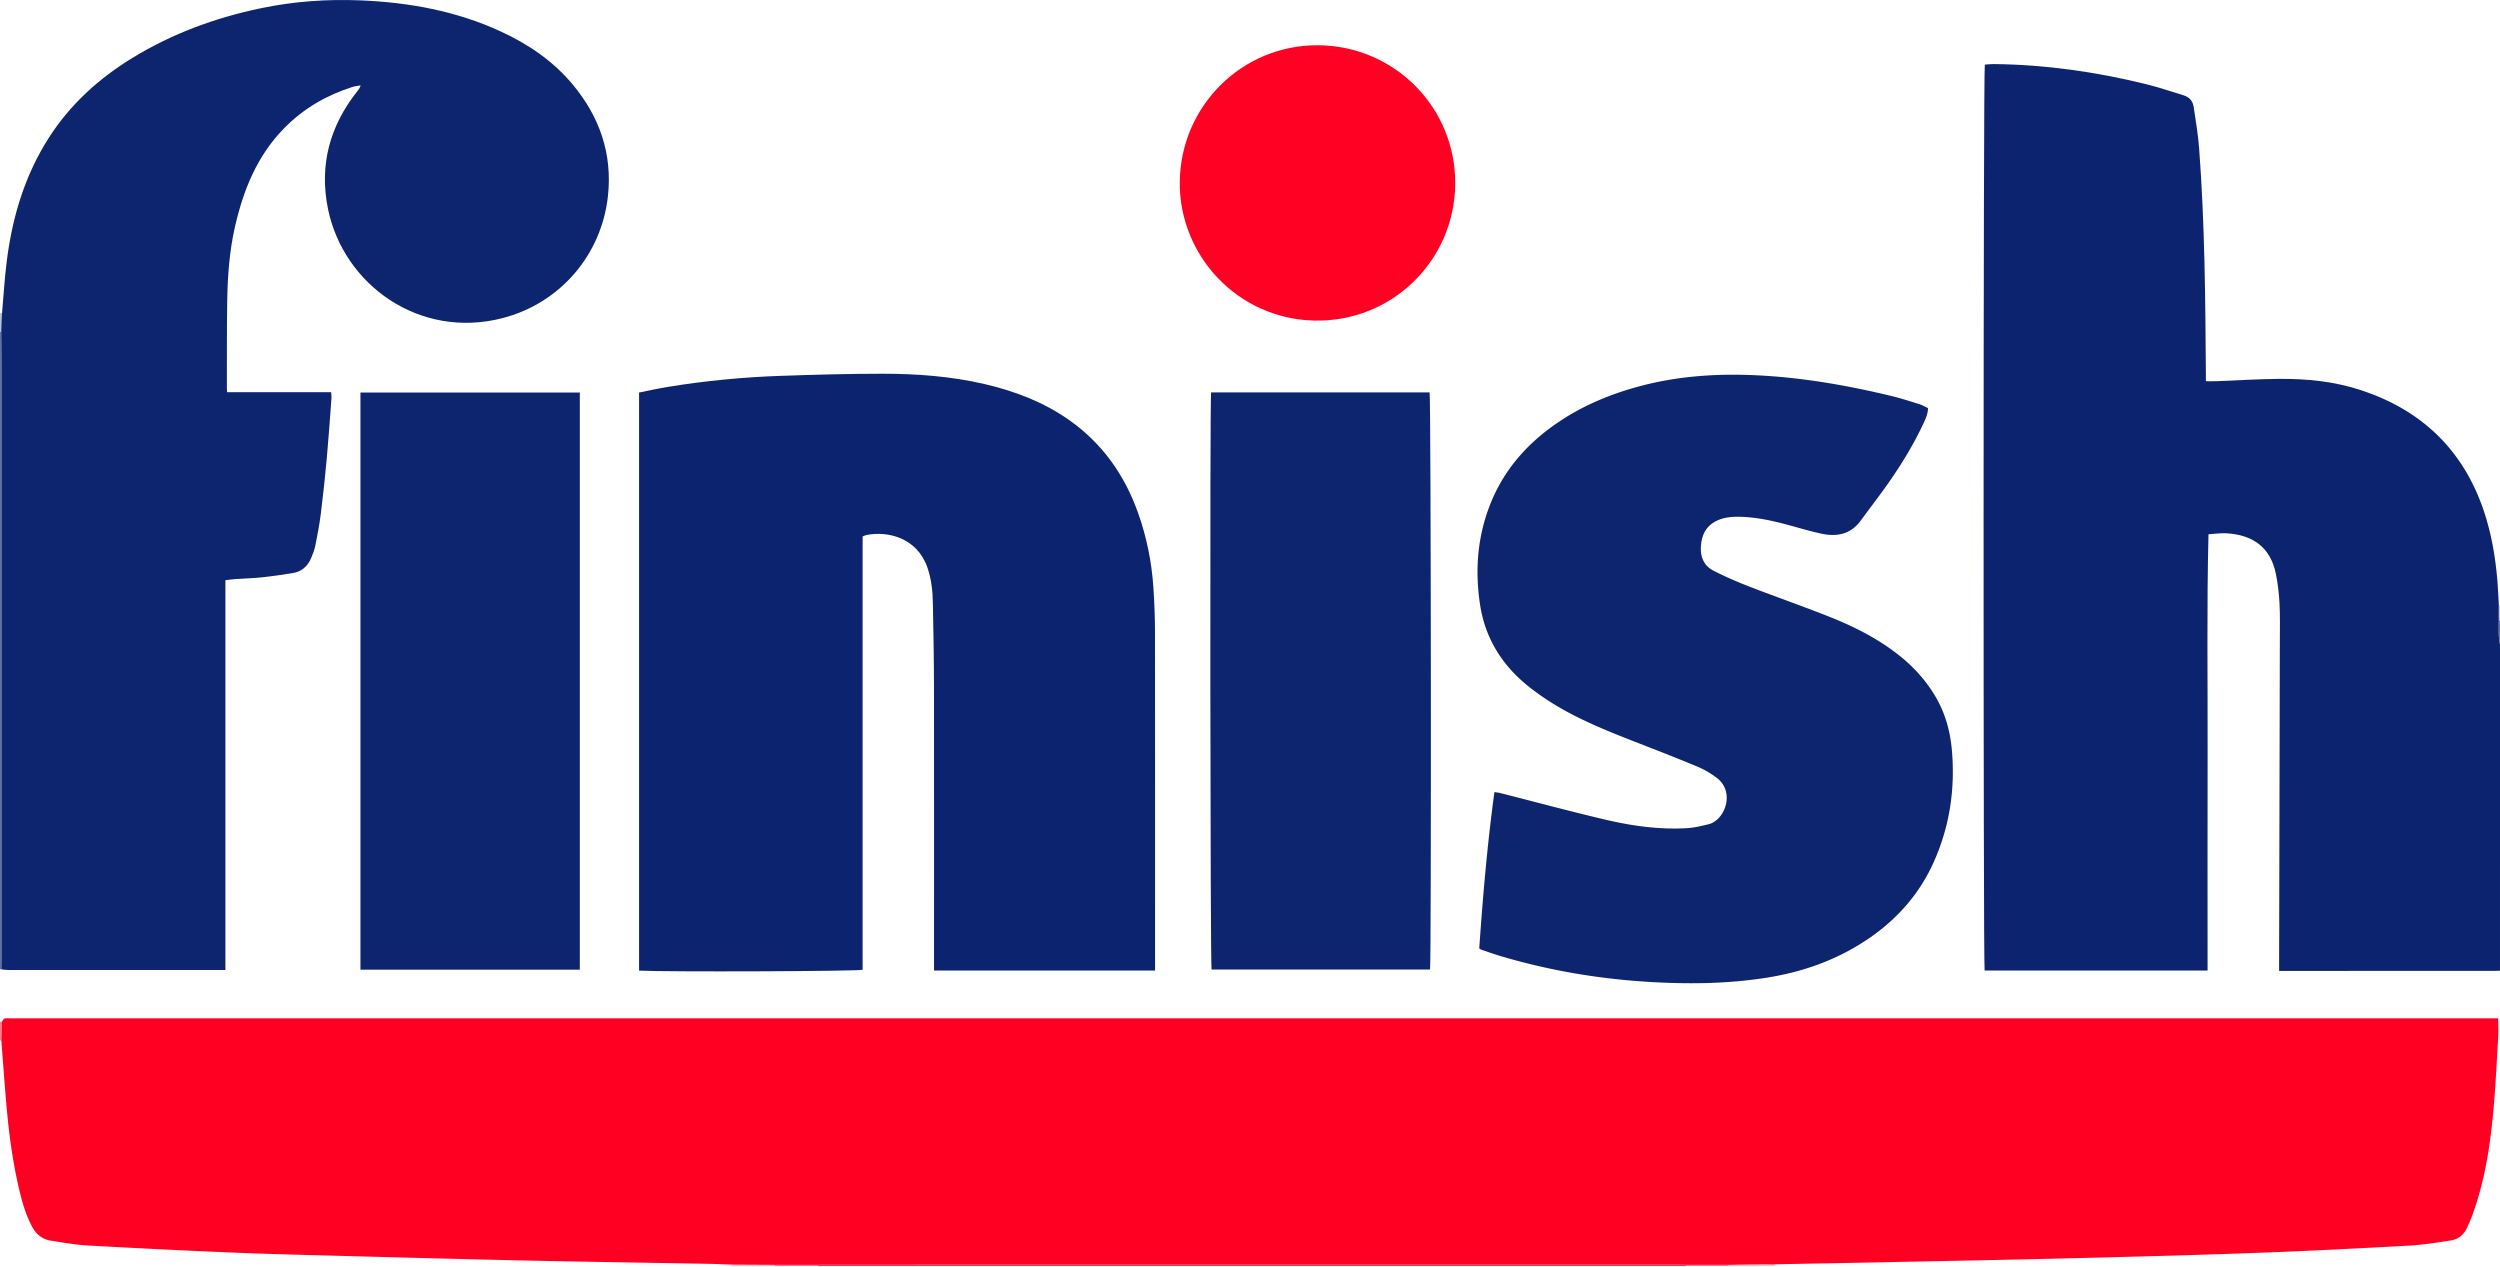
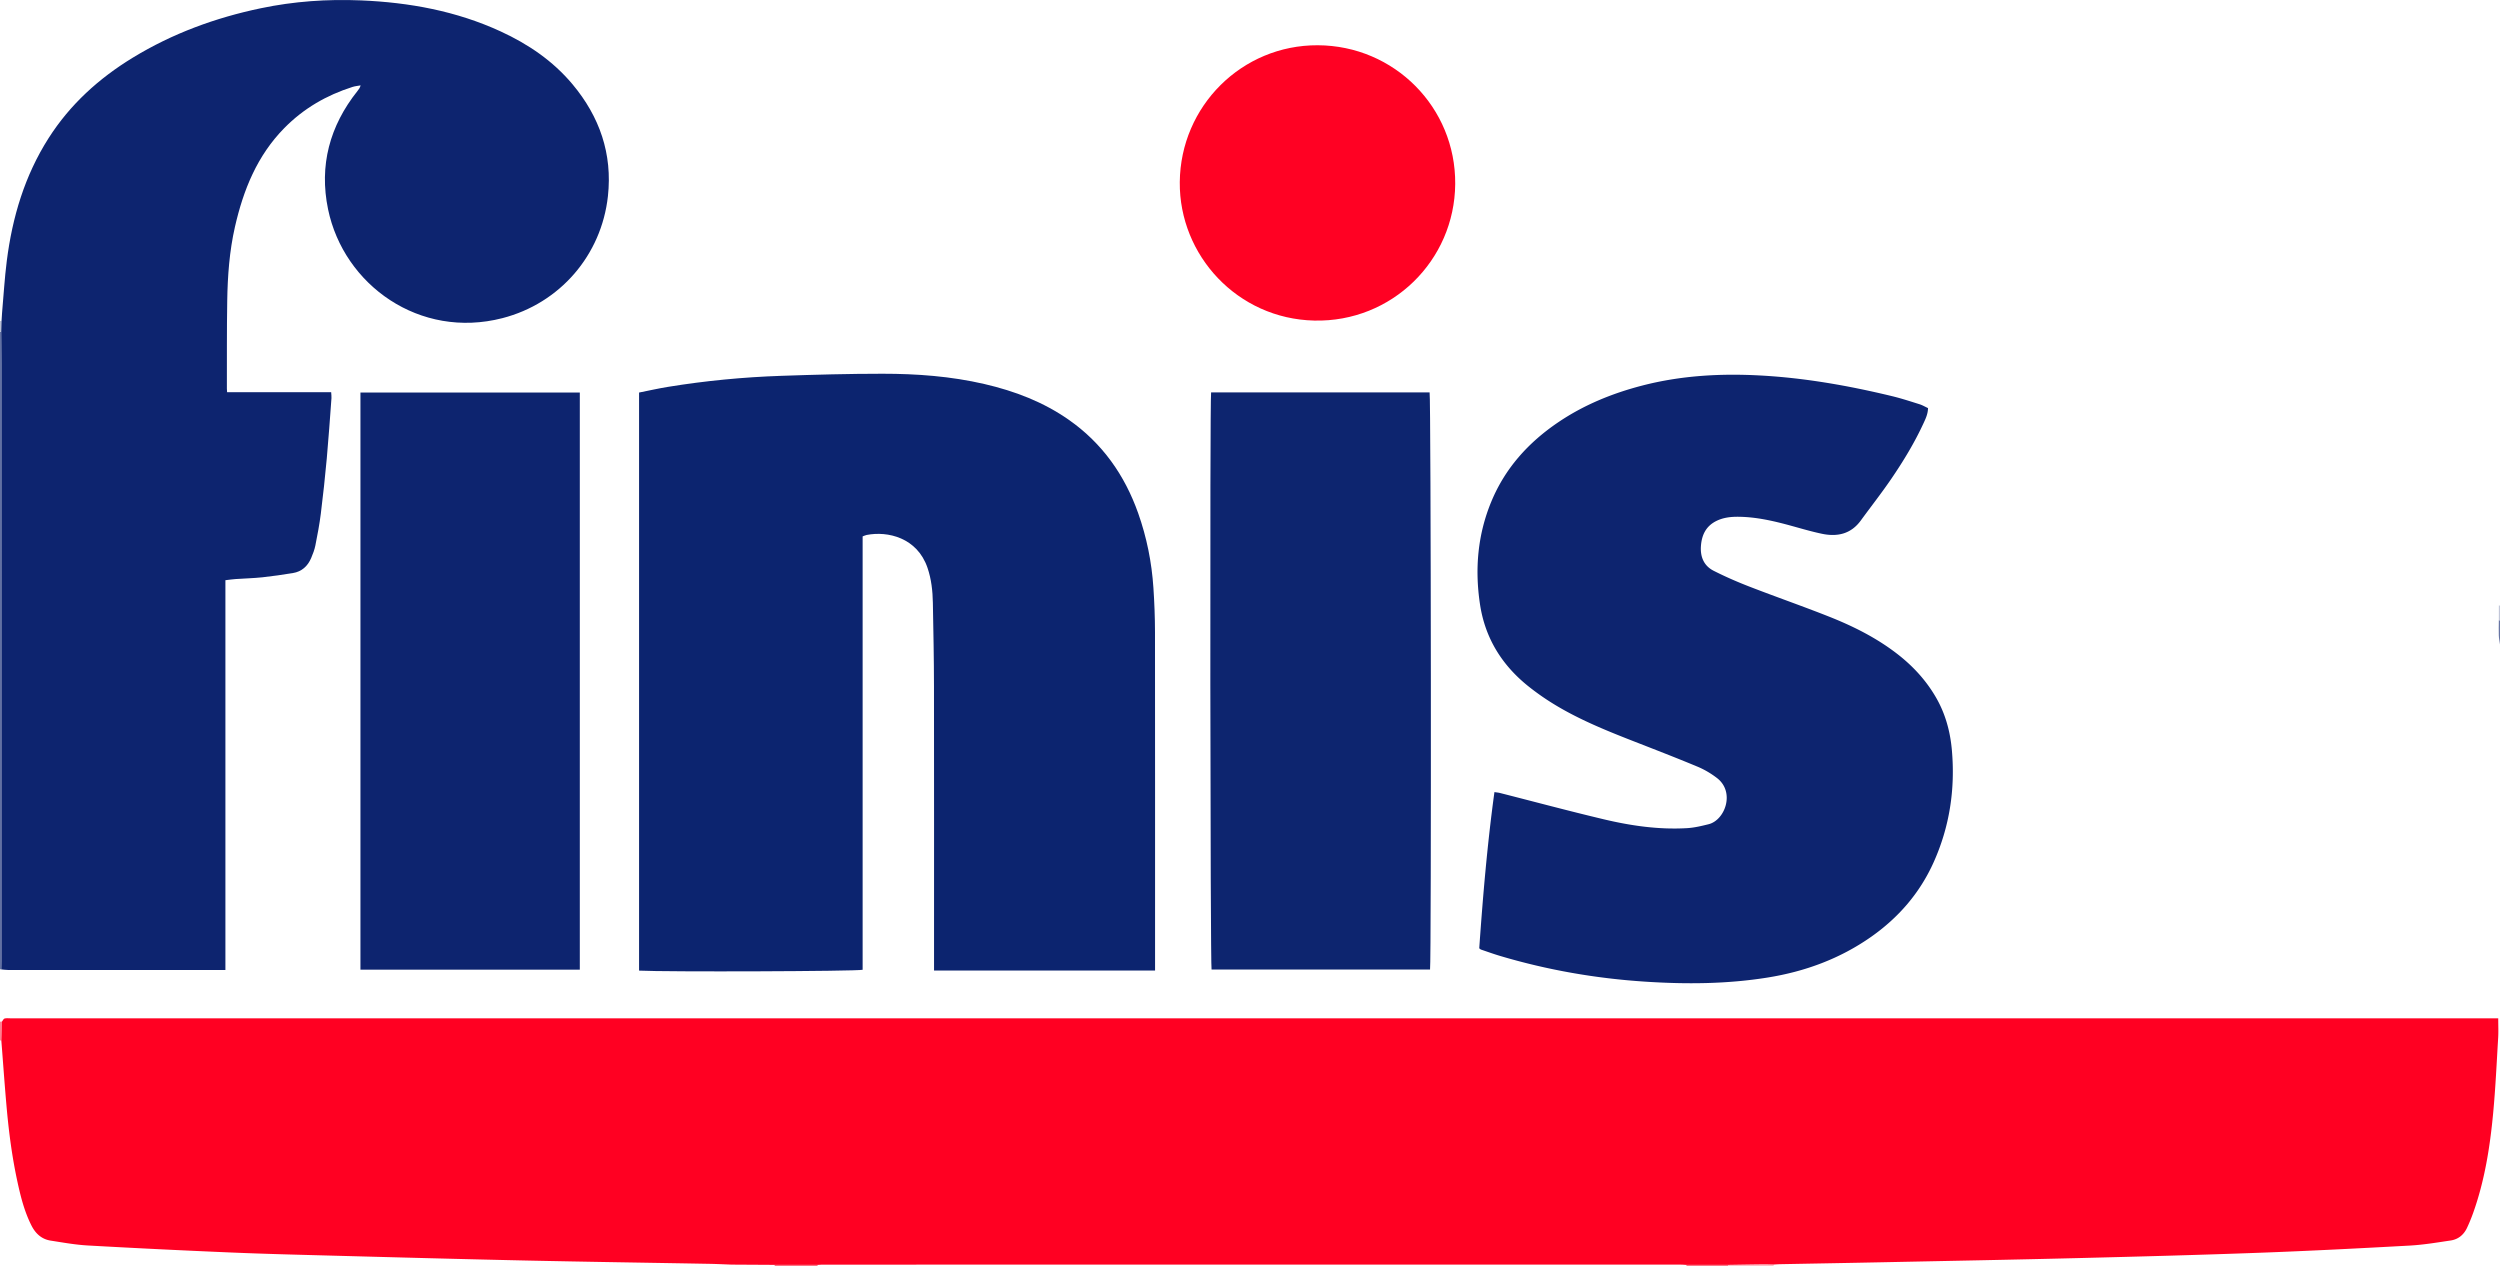
<svg xmlns="http://www.w3.org/2000/svg" xml:space="preserve" id="Laag_1" x="0" y="0" style="enable-background:new 0 0 3723 1885.32" version="1.1" viewBox="0 0 3723.02 1887.44">
  <style type="text/css">.st0{fill:#0c246f}.st1{fill:#ff2b46}.st2{fill:#6271a2}.st3{fill:#ffbec6}.st4{fill:#ffc1c9}.st5{fill:#ff7082}.st6{fill:#ff7486}.st7{fill:#6573a3}.st8{fill:#ff7f90}.st9{fill:#c1c6d9}.st10{fill:#bbbfd5}.st11{fill:#bac0d5}.st12{fill:#f02}.st13{fill:#0d246f}.st14{fill:#0d256f}.st15{fill:#ff0123}</style>
  <g id="QV65OM.tif">
    <g>
-       <path d="M3723 1445.56c-2.66.11-5.32.3-7.98.3-103.64.02-207.27.01-310.91.01h-10.04c0-4.2-.01-7.73 0-11.26.37-160.58.76-321.15 1.09-481.73.04-18.32.46-36.68-.51-54.96-.78-14.56-2.51-29.22-5.41-43.5-8.2-40.35-35.64-58.16-73.76-60.23-8.5-.46-17.1.86-26.58 1.41-2.66 109.25-1.04 217.46-1.29 325.65-.25 107.86-.05 215.72-.05 324.1H2955.5c-2.09-13.28-2.05-1340.5.31-1349.13 4.13-.26 8.66-.85 13.19-.8 76.96.74 152.62 11.6 227.23 29.98 18.68 4.6 36.93 10.97 55.39 16.48 8.94 2.67 14.04 8.75 15.32 17.79 2.84 20.09 6.42 40.13 7.95 60.33 8.47 112.02 9.36 224.29 10.12 336.55.02 3.59 0 7.19 0 11.17 5.76 0 10.64.16 15.52-.03 31.28-1.18 62.56-3.24 93.85-3.47 40.78-.3 81.26 3.72 120.27 16.4 90.85 29.54 153.23 88.61 184.08 179.67 11.38 33.59 17.33 68.33 20.33 103.59 1.07 12.6 1.52 25.25 2.25 37.87-.01 7.29-.01 14.58-.02 21.87-.05 7.58-.32 15.17-.05 22.74.16 4.5 1.16 8.97 1.78 13.46-.02 161.91-.02 323.82-.02 485.74z" class="st0" />
-       <path d="M2511.33 1885.32H1217.68c-.15-.54-.27-1.08-.34-1.64 2.99-.14 5.98-.39 8.97-.39 425.47-.02 850.94-.02 1276.41-.01 2.99 0 5.98.26 8.97.4-.09.56-.21 1.11-.36 1.64z" class="st1" />
      <path d="M1.94 1443.61c-.65-.02-1.29-.03-1.94-.05v-949.5l.9-.25.93.11c.14 15.96.39 31.92.39 47.88.02 296.61.02 593.23.01 889.84 0 3.99-.19 7.98-.29 11.97z" class="st2" />
      <path d="M2641.31 1883.14c-.01.73-.01 1.45-.02 2.18h-67.98c.01-.57.06-1.13.16-1.69 17.42-.27 34.83-.59 52.25-.8 5.19-.06 10.39.2 15.59.31z" class="st3" />
-       <path d="M1089.71 1885.32c.01-.69.01-1.37.02-2.06 21.26.12 42.52.25 63.78.37.11.56.17 1.12.18 1.69h-63.98z" class="st4" />
      <path d="M1153.69 1885.32c-.01-.57-.08-1.13-.18-1.69l63.83.06c.07.55.19 1.1.34 1.63h-63.99z" class="st5" />
      <path d="M2573.47 1883.63c-.1.56-.16 1.12-.16 1.69h-61.98c.16-.54.28-1.08.35-1.63l61.79-.06z" class="st6" />
      <path d="M3723 959.81c-.62-4.49-1.62-8.96-1.78-13.46-.26-7.57.01-15.16.05-22.73l1.73.21v35.98z" class="st7" />
      <path d="M1.99 1549.51c-.66 0-1.33-.01-1.99-.01v-27.99c.99-.06 1.98-.11 2.97-.17-.33 9.39-.66 18.78-.98 28.17z" class="st8" />
      <path d="M3723 923.83c-.58-.07-1.15-.15-1.73-.21.01-7.29.01-14.58.02-21.87.57-.05 1.14-.01 1.71.1v21.98z" class="st9" />
-       <path d="M0 466.08c1.02-.04 2.04-.09 3.07-.13-.26 4.04-.51 8.08-.77 12.12H0v-11.99z" class="st10" />
      <path d="M0 478.07h2.3c-.16 5.28-.31 10.57-.47 15.85l-.93-.11-.9.25v-15.99z" class="st11" />
      <path d="M1.99 1549.51c.33-9.39.65-18.78.98-28.17 1.26-1.57 2.27-4.07 3.85-4.51 2.79-.78 5.94-.35 8.94-.35 25.99-.01 51.98-.01 77.97-.01H3720.38c0 10.45.47 19.73-.08 28.94-2.26 37.56-3.96 75.17-7.5 112.62-4.76 50.41-12.66 100.36-29.79 148.36a251.83 251.83 0 0 1-9.1 22.12c-4.82 10.3-13.04 17.13-24.27 18.81-20.39 3.04-40.83 6.49-61.37 7.62-74.5 4.1-149.02 7.94-223.58 10.68-90.22 3.32-180.48 5.71-270.74 7.95-96.92 2.41-193.86 4.21-290.79 6.2-50.63 1.04-101.26 1.91-151.9 2.87-3.32.06-6.64.33-9.97.5-5.2-.11-10.39-.37-15.59-.31-17.42.2-34.83.52-52.25.8l-61.79.06c-2.99-.14-5.98-.4-8.97-.4-425.47-.01-850.94-.01-1276.41.01-2.99 0-5.98.25-8.97.39-21.28-.02-42.55-.03-63.83-.05-21.26-.12-42.52-.25-63.78-.37-11.31-.4-22.63-.98-33.94-1.18-91.26-1.66-182.54-2.97-273.79-4.94-95.58-2.07-191.16-4.68-286.73-7.23-50.62-1.35-101.24-2.58-151.83-4.72-70.88-2.99-141.75-6.45-212.58-10.42-18.54-1.04-36.98-4.38-55.37-7.25-13.51-2.1-22.55-10.5-28.64-22.52-10.47-20.69-16.05-42.93-20.91-65.38-7.77-35.83-12.57-72.12-15.87-108.59-3.04-33.81-5.39-67.68-8.05-101.53z" class="st12" />
      <path d="M1.83 493.92c.16-5.28.31-10.57.47-15.85.26-4.04.51-8.08.77-12.12 2.3-25.86 3.78-51.81 7.05-77.55 8.28-65.06 26.64-126.83 62.25-182.69 31.99-50.17 74.79-88.94 125.26-119.75 59.15-36.11 123.16-59.55 190.8-73.69C437.63 1.98 487.4-1.52 537.47.58 609.53 3.6 679.64 16.4 745.66 46.83c41 18.89 77.75 43.81 106.94 78.69 40.35 48.23 59.62 103.65 52.73 166.59-9.63 87.93-71.45 159.58-157.16 181.69-123.14 31.77-236.27-49.31-259.62-162.2-13.47-65.16 2.42-124.04 43.8-176.07 1.8-2.27 3.68-4.48 4.69-8.38-4.06.76-8.25 1.1-12.15 2.35-38.67 12.32-72.72 31.99-101.46 61.2-40.55 41.23-60.99 92.12-73.53 147.11-8.26 36.21-10.9 73.1-11.5 110.08-.71 43.63-.4 87.27-.52 130.91 0 1.31.14 2.62.29 5.24h155.01c.21 3.81.63 6.36.44 8.87-2.24 29.88-4.24 59.78-6.96 89.62-2.51 27.51-5.47 54.99-8.89 82.4-1.97 15.82-4.97 31.54-8.08 47.19-1.29 6.46-3.69 12.79-6.29 18.88-5.15 12.1-14.01 20.29-27.3 22.42-15.1 2.43-30.24 4.71-45.45 6.31-13.24 1.39-26.59 1.7-39.88 2.61-4.63.32-9.23 1.03-15.09 1.7v580.49h-11.02c-104.29 0-208.58.01-312.87-.04-3.29 0-6.58-.56-9.87-.86.1-3.99.29-7.98.29-11.97.01-296.61.02-593.23-.01-889.84.02-15.98-.23-31.94-.37-47.9z" class="st13" />
      <path d="M951.7 1445.44V584.59c14.3-2.84 28.48-6.08 42.81-8.42 55.94-9.14 112.29-14.54 168.91-16.48 50.27-1.72 100.58-3.13 150.87-3.12 51.01 0 101.83 3.74 151.75 15.33 45.11 10.47 87.81 26.71 125.96 53.51 49.67 34.89 82.9 82.09 103 138.89 12.72 35.96 20.18 73.12 22.68 111.15 1.44 21.91 2.33 43.9 2.35 65.85.19 163.9.1 327.79.1 491.69v12.33h-329.15v-11.86c0-137.25.13-274.49-.08-411.74-.06-41.3-.91-82.61-1.66-123.91-.32-17.69-2.22-35.25-7.96-52.13-15.37-45.2-59.47-55.1-90.59-49.02-1.92.37-3.72 1.3-6.05 2.14v645.38c-8.42 2.36-294.88 3.37-332.94 1.26z" class="st0" />
      <path d="M2871.21 607.75c-.14 8.72-3.5 15.66-6.67 22.53-13.42 29.1-30.02 56.44-48.03 82.83-14.44 21.15-30.29 41.33-45.39 62.03-14.65 20.09-34.83 24.56-57.68 19.8-15.6-3.25-30.93-7.81-46.31-12.04-25.41-6.99-50.97-12.93-77.5-13.31-11.77-.17-23.28 1.01-33.99 6.43-15.29 7.75-21.47 20.94-22.6 37.32-1.12 16.18 4.57 29.38 19 36.7 17.45 8.86 35.51 16.69 53.77 23.76 39.07 15.13 78.66 28.91 117.61 44.32 35.97 14.23 70.53 31.47 101.38 55.23 23.72 18.27 43.71 39.84 58.69 66 13.85 24.19 20.86 50.45 23.27 77.81 5.1 58.1-3.35 114.26-27.46 167.6-20.52 45.39-52.11 81.81-92.72 110.33-46.59 32.71-98.55 51.78-154.67 60.75-60.26 9.63-120.69 10-181.33 6.09-73.69-4.76-146-17.31-216.79-38.4-9.55-2.85-18.93-6.25-28.37-9.44-.59-.2-1.06-.76-2.52-1.85 5.41-77.02 11.92-154.54 22.63-232.64 3.37.53 5.86.73 8.25 1.33 51.57 13.12 102.97 26.93 154.74 39.22 40.57 9.63 81.82 15.59 123.73 13.15 10.84-.63 21.67-3.24 32.26-5.87 24.35-6.06 39.75-47.68 12.5-68.72-8.86-6.84-18.86-12.74-29.19-17.04-31.91-13.31-64.18-25.75-96.39-38.33-42.18-16.48-84.07-33.57-122.5-57.91a372.55 372.55 0 0 1-31.75-22.52c-40.06-31.65-65.53-72.21-73.17-123.09-7.87-52.4-3.51-103.61 16.9-152.88 20.67-49.88 55.37-88.13 99.68-118.12 38.17-25.84 80.21-42.97 124.65-54.53 57.61-14.98 116.19-18.32 175.41-15.16 66.74 3.57 132.19 15.16 197 30.82 13.87 3.35 27.48 7.83 41.11 12.11 4.31 1.39 8.32 3.78 12.45 5.69zM536.78 584.58h326.68v859.47H536.78V584.58z" class="st13" />
      <path d="M1803.58 584.4h325.4c2.05 6.91 2.73 845.86.65 859.47h-325.37c-1.91-6.79-2.69-843.13-.68-859.47z" class="st14" />
      <path d="M1962.35 67.39c114.09.44 205.67 92.57 204.76 206.64-.91 114.03-94.34 206.04-209.98 203.37-114.54-2.65-201.16-97.3-200.2-206.1 1.01-113.24 92.46-204.35 205.42-203.91z" class="st15" />
    </g>
  </g>
</svg>